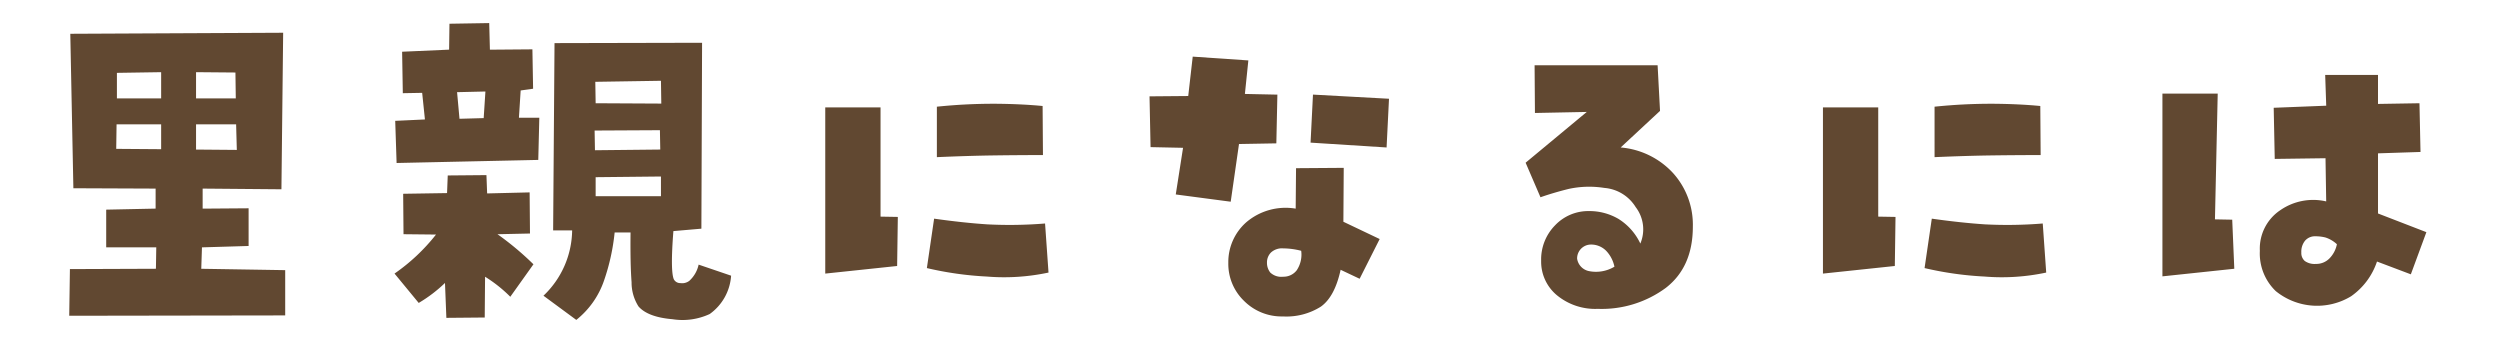
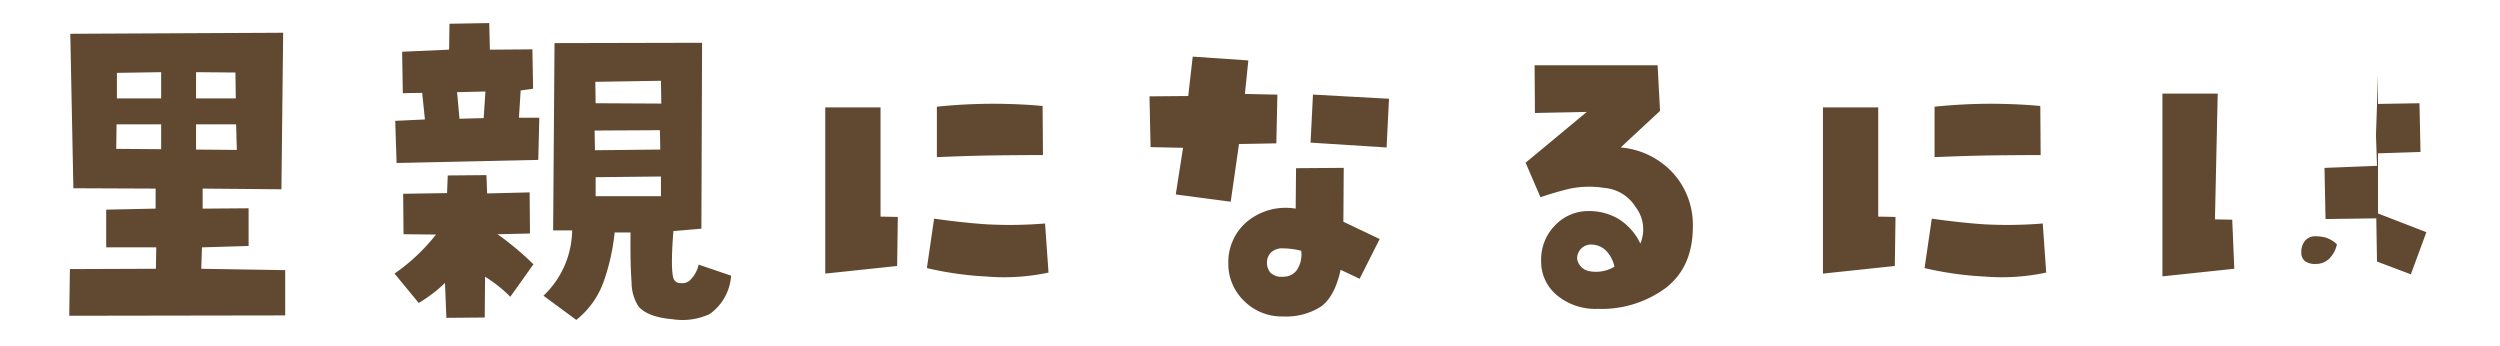
<svg xmlns="http://www.w3.org/2000/svg" width="325" height="45" viewBox="0 0 325 45">
  <g id="ttl_become" transform="translate(-210 -426)">
-     <rect id="長方形_79866" data-name="長方形 79866" width="325" height="45" transform="translate(210 426)" fill="none" />
-     <path id="パス_175791" data-name="パス 175791" d="M74.006,36.137v5.885l-28.076.045L46.019,36,57.2,35.957l.045-2.785H50.736v-4.9l6.424-.135V25.535L46.469,25.49l-.4-20.08,27.672-.135-.225,20.35-10.242-.09v2.605l5.975-.045v4.9l-6.064.18-.09,2.785ZM57.879,20.414V17.18H52.084l-.045,3.189Zm0-6.6V10.4l-5.75.09v3.324ZM62.416,10.4v3.414h5.166l-.045-3.369Zm0,6.783v3.279l5.3.045-.09-3.324Zm39.19,14.285a38.463,38.463,0,0,1,4.672,3.908l-3.01,4.223a17.906,17.906,0,0,0-3.279-2.605l-.045,5.3-4.986.045-.18-4.537A18.37,18.37,0,0,1,91.363,40.4l-3.145-3.818A24.828,24.828,0,0,0,93.61,31.51l-4.223-.045-.045-5.256,5.705-.09.09-2.291,5.031-.045.09,2.381,5.525-.135.045,5.346ZM100.528,4.018l.09,3.459,5.525-.045.09,5.121-1.617.225-.225,3.549h2.65l-.135,5.48-18.418.4-.18-5.48,3.863-.18-.359-3.459-2.516.045-.09-5.391,6.109-.27.045-3.369Zm-.719,12.354.225-3.459L96.35,13l.314,3.459ZM128.2,6.578l-.09,24.168-3.639.314q-.4,5.121.045,6.244a.937.937,0,0,0,.876.517,1.527,1.527,0,0,0,1.146-.292,3.957,3.957,0,0,0,1.213-2.111l4.223,1.438a6.66,6.66,0,0,1-2.785,4.986,8.371,8.371,0,0,1-4.829.674q-3.212-.27-4.425-1.662a5.77,5.77,0,0,1-.9-3.145q-.18-2.291-.135-6.469h-2.066a27.575,27.575,0,0,1-1.37,6.222,11.133,11.133,0,0,1-3.616,5.144l-4.268-3.145a11.9,11.9,0,0,0,3.729-8.49h-2.471l.18-24.348Zm-13.971,11.41.045,2.561,8.49-.09-.045-2.516Zm.135-3.549,8.535.045-.045-2.965-8.535.135Zm0,12.084h8.49V23.963l-8.49.09Zm44,2.92q3.818.539,6.9.741a56.66,56.66,0,0,0,7.524-.112l.449,6.379a27.493,27.493,0,0,1-8.019.517,43.448,43.448,0,0,1-7.794-1.1Zm.359-14.555a72.087,72.087,0,0,1,7.524-.382q3.437.022,6.222.292l.045,6.379q-3.1,0-6.379.045t-7.412.225Zm-5.076,14.33-.09,6.379-9.344.988V14.979H151.4v14.2Zm37.079-8.984-4.223-.09-.135-6.6L191.4,13.5l.584-5.121,7.232.494-.449,4.357,4.223.09-.135,6.334L198,19.74l-1.078,7.5-7.143-.943Zm14.689,2.65,6.2-.045-.045,7.008,4.717,2.246-2.605,5.166-2.471-1.168q-.764,3.5-2.561,4.784a8.384,8.384,0,0,1-4.941,1.28,6.9,6.9,0,0,1-5.054-2.021,6.684,6.684,0,0,1-2.044-4.941,6.9,6.9,0,0,1,2.358-5.3,7.886,7.886,0,0,1,6.4-1.752ZM203.749,36.99a2.15,2.15,0,0,0,1.752-.831,3.665,3.665,0,0,0,.584-2.538,9.671,9.671,0,0,0-2.336-.314,2.117,2.117,0,0,0-1.595.539,1.814,1.814,0,0,0-.517,1.3,2.034,2.034,0,0,0,.427,1.3A2.078,2.078,0,0,0,203.749,36.99ZM217.5,13.855l-.314,6.334-9.883-.629.314-6.244Zm30.116,6.334a10.426,10.426,0,0,1,6.828,3.347A10.02,10.02,0,0,1,257,30.477q0,5.256-3.526,7.974a14.032,14.032,0,0,1-8.827,2.718,7.829,7.829,0,0,1-5.323-1.774,5.668,5.668,0,0,1-2.044-4.47A6.316,6.316,0,0,1,239.1,30.3a5.934,5.934,0,0,1,4.38-1.842,7.472,7.472,0,0,1,3.841,1.011,7.55,7.55,0,0,1,2.853,3.212,4.75,4.75,0,0,0-.606-4.739,5.272,5.272,0,0,0-4.065-2.493,12.54,12.54,0,0,0-4.672.135q-1.977.494-3.639,1.078l-1.932-4.492,7.951-6.6-6.738.135-.045-6.2h15.992l.314,5.93Zm-5.66,14.465a1.948,1.948,0,0,0,1.482,1.595,4.662,4.662,0,0,0,3.369-.562,4.249,4.249,0,0,0-1.056-2.044,2.741,2.741,0,0,0-2.089-.831,1.806,1.806,0,0,0-1.707,1.842Zm46.108-5.211q3.818.539,6.9.741a56.66,56.66,0,0,0,7.524-.112l.449,6.379a27.493,27.493,0,0,1-8.019.517,43.448,43.448,0,0,1-7.794-1.1Zm.359-14.555a72.086,72.086,0,0,1,7.524-.382q3.437.022,6.222.292l.045,6.379q-3.1,0-6.379.045t-7.412.225Zm-5.076,14.33-.09,6.379-9.344.988V14.979H281.1v14.2Zm43.772.359.27,6.379-9.344.988V13.182h7.188l-.359,16.352ZM346.07,10.756v3.773l5.391-.09.135,6.334-5.525.18V28.77L352.36,31.2l-2.021,5.48-4.4-1.662a8.98,8.98,0,0,1-3.369,4.515,8.519,8.519,0,0,1-9.793-.674,6.774,6.774,0,0,1-2.066-5.233,6,6,0,0,1,2.65-5.278,7.505,7.505,0,0,1,5.975-1.146l-.09-5.615-6.6.09-.135-6.648,6.828-.27-.135-4Zm-8.086,24.572a2.4,2.4,0,0,0,1.8-.741,3.61,3.61,0,0,0,.943-1.819,3.986,3.986,0,0,0-1.482-.876,5.351,5.351,0,0,0-1.3-.157,1.7,1.7,0,0,0-1.348.562,2.266,2.266,0,0,0-.494,1.55,1.364,1.364,0,0,0,.449,1.1A2.2,2.2,0,0,0,337.985,35.328Z" transform="translate(173.07 424.982)" fill="#614831" />
+     <path id="パス_175791" data-name="パス 175791" d="M74.006,36.137v5.885l-28.076.045L46.019,36,57.2,35.957l.045-2.785H50.736v-4.9l6.424-.135V25.535L46.469,25.49l-.4-20.08,27.672-.135-.225,20.35-10.242-.09v2.605l5.975-.045v4.9l-6.064.18-.09,2.785ZM57.879,20.414V17.18H52.084l-.045,3.189Zm0-6.6V10.4l-5.75.09v3.324ZM62.416,10.4v3.414h5.166l-.045-3.369Zm0,6.783v3.279l5.3.045-.09-3.324Zm39.19,14.285a38.463,38.463,0,0,1,4.672,3.908l-3.01,4.223a17.906,17.906,0,0,0-3.279-2.605l-.045,5.3-4.986.045-.18-4.537A18.37,18.37,0,0,1,91.363,40.4l-3.145-3.818A24.828,24.828,0,0,0,93.61,31.51l-4.223-.045-.045-5.256,5.705-.09.09-2.291,5.031-.045.09,2.381,5.525-.135.045,5.346ZM100.528,4.018l.09,3.459,5.525-.045.09,5.121-1.617.225-.225,3.549h2.65l-.135,5.48-18.418.4-.18-5.48,3.863-.18-.359-3.459-2.516.045-.09-5.391,6.109-.27.045-3.369Zm-.719,12.354.225-3.459L96.35,13l.314,3.459ZM128.2,6.578l-.09,24.168-3.639.314q-.4,5.121.045,6.244a.937.937,0,0,0,.876.517,1.527,1.527,0,0,0,1.146-.292,3.957,3.957,0,0,0,1.213-2.111l4.223,1.438a6.66,6.66,0,0,1-2.785,4.986,8.371,8.371,0,0,1-4.829.674q-3.212-.27-4.425-1.662a5.77,5.77,0,0,1-.9-3.145q-.18-2.291-.135-6.469h-2.066a27.575,27.575,0,0,1-1.37,6.222,11.133,11.133,0,0,1-3.616,5.144l-4.268-3.145a11.9,11.9,0,0,0,3.729-8.49h-2.471l.18-24.348Zm-13.971,11.41.045,2.561,8.49-.09-.045-2.516Zm.135-3.549,8.535.045-.045-2.965-8.535.135Zm0,12.084h8.49V23.963l-8.49.09Zm44,2.92q3.818.539,6.9.741a56.66,56.66,0,0,0,7.524-.112l.449,6.379a27.493,27.493,0,0,1-8.019.517,43.448,43.448,0,0,1-7.794-1.1Zm.359-14.555a72.087,72.087,0,0,1,7.524-.382q3.437.022,6.222.292l.045,6.379q-3.1,0-6.379.045t-7.412.225Zm-5.076,14.33-.09,6.379-9.344.988V14.979H151.4v14.2Zm37.079-8.984-4.223-.09-.135-6.6L191.4,13.5l.584-5.121,7.232.494-.449,4.357,4.223.09-.135,6.334L198,19.74l-1.078,7.5-7.143-.943Zm14.689,2.65,6.2-.045-.045,7.008,4.717,2.246-2.605,5.166-2.471-1.168q-.764,3.5-2.561,4.784a8.384,8.384,0,0,1-4.941,1.28,6.9,6.9,0,0,1-5.054-2.021,6.684,6.684,0,0,1-2.044-4.941,6.9,6.9,0,0,1,2.358-5.3,7.886,7.886,0,0,1,6.4-1.752ZM203.749,36.99a2.15,2.15,0,0,0,1.752-.831,3.665,3.665,0,0,0,.584-2.538,9.671,9.671,0,0,0-2.336-.314,2.117,2.117,0,0,0-1.595.539,1.814,1.814,0,0,0-.517,1.3,2.034,2.034,0,0,0,.427,1.3A2.078,2.078,0,0,0,203.749,36.99ZM217.5,13.855l-.314,6.334-9.883-.629.314-6.244Zm30.116,6.334a10.426,10.426,0,0,1,6.828,3.347A10.02,10.02,0,0,1,257,30.477q0,5.256-3.526,7.974a14.032,14.032,0,0,1-8.827,2.718,7.829,7.829,0,0,1-5.323-1.774,5.668,5.668,0,0,1-2.044-4.47A6.316,6.316,0,0,1,239.1,30.3a5.934,5.934,0,0,1,4.38-1.842,7.472,7.472,0,0,1,3.841,1.011,7.55,7.55,0,0,1,2.853,3.212,4.75,4.75,0,0,0-.606-4.739,5.272,5.272,0,0,0-4.065-2.493,12.54,12.54,0,0,0-4.672.135q-1.977.494-3.639,1.078l-1.932-4.492,7.951-6.6-6.738.135-.045-6.2h15.992l.314,5.93Zm-5.66,14.465a1.948,1.948,0,0,0,1.482,1.595,4.662,4.662,0,0,0,3.369-.562,4.249,4.249,0,0,0-1.056-2.044,2.741,2.741,0,0,0-2.089-.831,1.806,1.806,0,0,0-1.707,1.842Zm46.108-5.211q3.818.539,6.9.741a56.66,56.66,0,0,0,7.524-.112l.449,6.379a27.493,27.493,0,0,1-8.019.517,43.448,43.448,0,0,1-7.794-1.1Zm.359-14.555a72.086,72.086,0,0,1,7.524-.382q3.437.022,6.222.292l.045,6.379q-3.1,0-6.379.045t-7.412.225Zm-5.076,14.33-.09,6.379-9.344.988V14.979H281.1v14.2Zm43.772.359.27,6.379-9.344.988V13.182h7.188l-.359,16.352ZM346.07,10.756v3.773l5.391-.09.135,6.334-5.525.18V28.77L352.36,31.2l-2.021,5.48-4.4-1.662l-.09-5.615-6.6.09-.135-6.648,6.828-.27-.135-4Zm-8.086,24.572a2.4,2.4,0,0,0,1.8-.741,3.61,3.61,0,0,0,.943-1.819,3.986,3.986,0,0,0-1.482-.876,5.351,5.351,0,0,0-1.3-.157,1.7,1.7,0,0,0-1.348.562,2.266,2.266,0,0,0-.494,1.55,1.364,1.364,0,0,0,.449,1.1A2.2,2.2,0,0,0,337.985,35.328Z" transform="translate(173.07 424.982)" fill="#614831" />
  </g>
</svg>